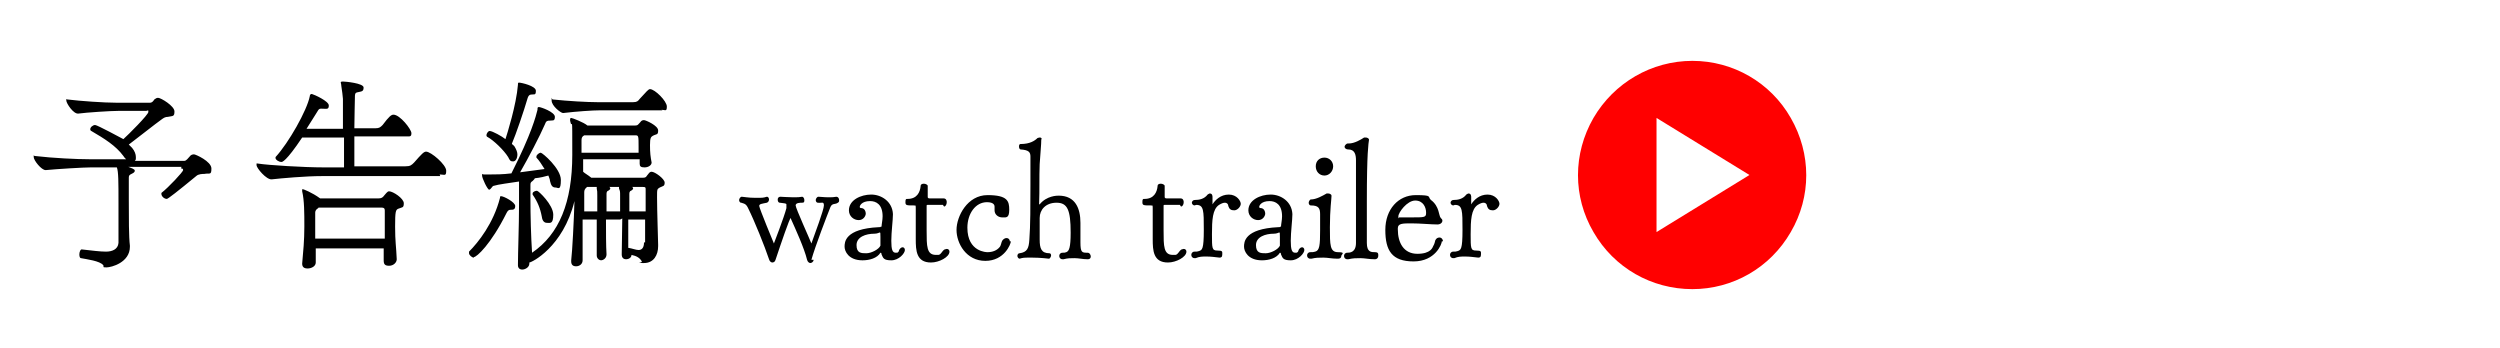
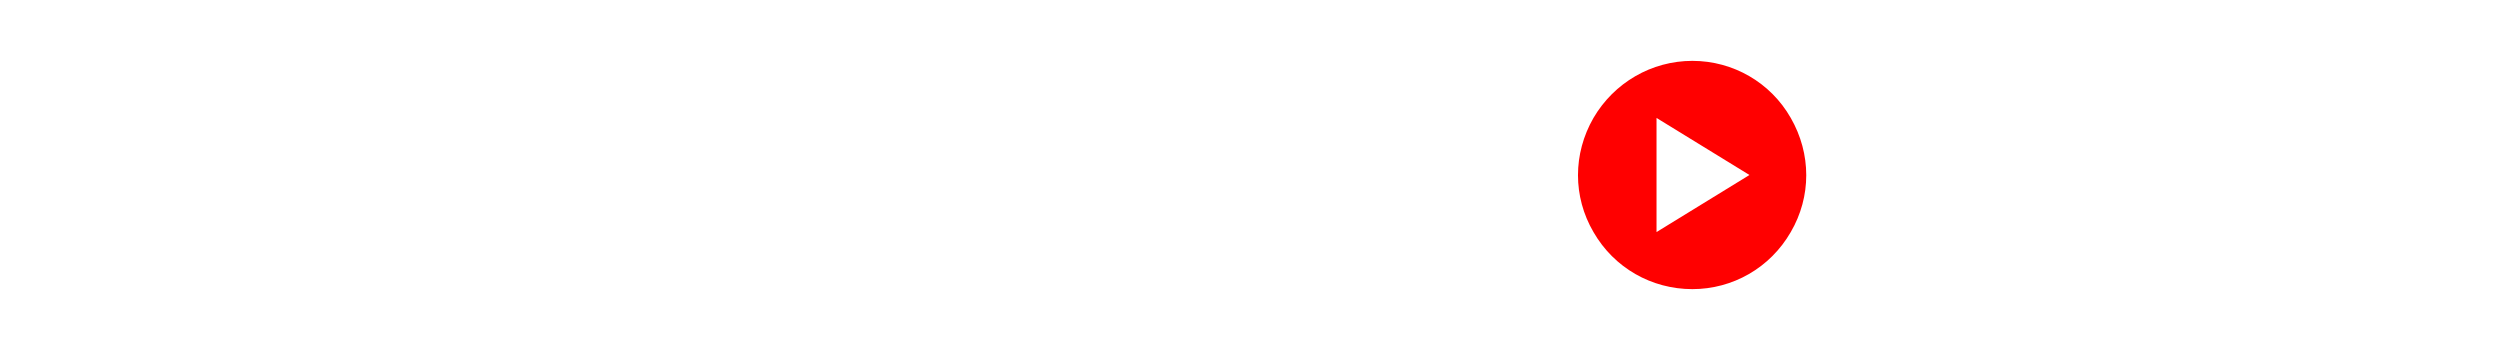
<svg xmlns="http://www.w3.org/2000/svg" id="_レイヤー_1" data-name="レイヤー_1" version="1.1" viewBox="0 0 460 64">
  <defs>
    <style>
      .st0 {
        fill: red;
      }
    </style>
  </defs>
-   <path d="M33.4,30.7h-9.8c.5.2,1.2.4,1.2.7s-.2.4-.8.7c-.3.2-.3.3-.3.8,0,1,0,2.4,0,3.9,0,3.2,0,6.8.2,8.4v.2c0,2.9-3.4,3.8-4.3,3.8s-.4-.1-.6-.4c-.6-.8-3.1-1.1-4.1-1.3-.2,0-.3-.3-.3-.7s.2-1,.5-.9c1.8.2,3.3.4,4.4.4s2.2-.4,2.3-1.6c0-1.4,0-4.5,0-7.3,0-4,0-5.8-.3-6.6,0,0,0,0,0,0h-4.7c-1.5,0-6.3.3-8.4.5-.8,0-2.2-1.8-2.2-2.4s0-.2.2-.2h0c3.4.4,7.8.6,10,.6h6.8c-.2-.2-.4-.4-.5-.6-1.4-1.9-3.5-3.2-5.9-4.6-.1,0-.2-.2-.2-.3,0-.4.5-.8.9-.8s5,2.5,5.2,2.6c.9-.8,4.6-4.5,4.6-5s-.1-.2-.4-.2h-5c-1.6,0-6,.3-7.5.5-.9.1-2.2-1.9-2.2-2.4s0-.2.2-.2h0c2.4.3,6.8.6,9,.6h6.2c.4,0,.6-.3.8-.6.3-.2.4-.3.7-.3.5,0,3,1.5,3,2.5s-.3.8-1.2,1c-.5,0-.8.2-1.2.5-1,.7-4.4,3.4-6,4.6l.6.6c.5.6.7,1.2.7,1.7s0,.5-.2.7h9.1c.4,0,.7-.5,1-.8.2-.3.5-.4.8-.4s3.2,1.3,3.2,2.6-.3.8-1.3,1c-.3,0-1.1,0-1.5.4q-5.1,4.2-5.4,4.2c-.5,0-1-.5-1-.9s0-.2,0-.2c1.3-1,4-3.9,4-4.2s-.2-.3-.4-.3ZM70.8,45.7h-12.7c0,.8,0,1.6,0,2.6,0,.7-.8,1.1-1.5,1.1s-1-.3-1-.9h0c.2-2.2.4-4.3.4-6.8s0-4.8-.4-6.5v-.2c0-.1,0-.2.1-.2s1.7.6,3.2,1.7h10.8c.8,0,.9-.5,1.4-1,.2-.2.3-.3.5-.3.7,0,2.7,1.3,2.7,2.2s-.3.7-1,1c-.5.2-.6.5-.6,3.3s.2,3.6.3,6c0,.6-.6,1.2-1.4,1.2s-1-.3-1-1h0c0-.8,0-1.7,0-2.5ZM81,32.4h-21.7c-3.1,0-7.5.4-9.3.6-1,.1-2.8-2.1-2.8-2.6s0-.3.3-.3h0c1.9.3,8.4.7,12.1.7h3.7c0-1.4,0-3.4,0-5.5h-7.7c-3,4.5-3.7,4.5-3.8,4.5-.5,0-1.1-.4-1.1-.7s0-.1,0-.2c2.4-2.6,5.8-8.6,6.3-11.2,0-.3.2-.4.3-.4h.1c.4.1,3.1,1.3,3.1,2.1s-.4.6-1.2.6h-.3c-.4,0-.5.4-.9,1l-1.7,2.7h6.7c0-2.2,0-4.5,0-5.5,0-.3-.2-1.8-.3-2.4,0-.3-.1-.5-.1-.6s0-.2.4-.2,3.8.3,3.8,1.1-.4.7-1.2.9c-.4.1-.4.4-.4,1,0,1.2-.1,3.3-.1,5.6h3.9c.7,0,.9-.2,1.3-.6,1.2-1.6,1.6-1.9,2-1.9,1.2,0,3.3,2.7,3.3,3.4s-.3.6-1,.6h-9.5v5.5h9.4c.9,0,1.1-.2,1.6-.7,1.4-1.6,1.8-2,2.2-2,.9,0,3.7,2.4,3.7,3.5s-.3.7-1.2.7ZM70.8,44v-5.2c0-.3,0-.6-.6-.6h-11.6c0,.1-.2.2-.2.2-.3.2-.4.5-.4.7,0,2,0,3.4,0,4.8h12.8ZM114.1,40.4h-2.6c0,2.3,0,4.8.1,6.4,0,.8-.7,1.1-1,1.1s-.8-.3-.8-.9h0c0-1.8,0-4.3,0-6.6h-2.6c0,2.1,0,4.2,0,5.8v1.7c0,.7-.6,1.1-1.2,1.1s-.9-.3-.9-.9v-.2c.2-1.6.5-7.4.6-10.9-2.1,8.5-7.9,11.3-8.3,11.3,0,0,0,.1,0,.2,0,.7-.8,1.1-1.3,1.1s-.8-.3-.8-.8h0c0-2.4.2-7.3.2-11s0-2.6,0-3.4v-1c-1.9.3-3.7.5-4.7.8-.2,0-.5.7-.8.7s-1.3-2.1-1.3-2.6.1-.2.3-.2c.3,0,.7,0,1.1,0,1,0,2.4,0,4-.2,3.7-7.3,4.5-10.5,4.8-11.7,0-.3,0-.5.2-.5s0,0,.1,0c.3,0,2.9.9,2.9,1.8s-.5.6-1,.7c-.3,0-.6,0-.8.6-1,2.3-3.1,6.3-4.6,8.9,1.5-.2,3.1-.4,4.5-.6-.5-.8-1-1.6-1.5-2.1,0,0,0-.1,0-.2,0-.3.5-.7.8-.7s3.7,2.9,3.7,5-.5,1.4-1,1.4-.8-.3-1-1.2c0-.3-.2-.7-.3-1-.7.2-1.5.4-2.5.5,0,.1-.2.3-.4.5-.3.2-.4.3-.4.7,0,.8,0,1.6,0,2.5,0,3.2.1,7,.3,10,5-3.4,7.4-9.3,7.4-18s0-4.2-.4-6.3v-.2c0-.1,0-.3.2-.3s2.3.8,3,1.4t0,0h8.7c.6,0,.6-.2,1-.6.2-.3.4-.4.7-.4s2.6,1,2.6,1.9-.3.6-1,1c-.3.2-.5.3-.5,1.7s.1,2.2.3,3.2c0,.5-.6.9-1.3.9s-.9-.2-.9-.7h0c0-.3,0-.5,0-.8h-10.4v2.3c.3.3.9.6,1.5,1.1h9.5c.7,0,.6-.3,1-.7.2-.3.4-.4.6-.4.6,0,2.4,1.3,2.4,2s-.3.6-.9.9c-.5.3-.5.3-.5,1.8,0,2.5.2,8.1.2,8.7v.3c0,1.6-.8,3.1-2.6,3.1s-.3,0-.4-.3c-.4-.7-1-1-1.9-1.2,0,.5-.5.8-1,.8s-.8-.3-.8-.9h0c0-1.8.1-4.3.1-6.6ZM121.9,20.3h-11.5c-1.3,0-4.3.2-6.8.5-.4,0-2.1-1.3-2.1-2.3s0-.2.2-.2h0c2.8.3,6.4.5,8.2.5h6.6c.7,0,.9-.2,1.2-.6,1.3-1.4,1.6-1.8,1.9-1.8.9,0,3.1,2.2,3.1,3.2s-.3.6-1,.6ZM94.2,26.5c.2.2.4.3.5.5.3.5.5,1,.5,1.4,0,.7-.3,1.3-.8,1.3s-.6-.2-.9-.8c-.8-1.3-2.7-3.1-3.8-3.7-.1,0-.2-.2-.2-.3,0-.3.3-.8.6-.8.5,0,2.3,1,2.9,1.5.3-.9,2-6.3,2.3-10,0-.3,0-.4.2-.4.4,0,3.1.6,3.1,1.5s-.3.6-.9.7c-.3,0-.5.3-.6.6-.7,2.4-2.2,6.8-2.9,8.4ZM116.7,24.9h-9.2s0,0,0,0c-.4.2-.5.5-.5.9,0,.8,0,1.5,0,2.3h10.5v-1c0-2.1,0-2.2-.6-2.2ZM87.2,47.4c-.4,0-.9-.5-.9-.8s0-.2,0-.3c1.7-1.7,4.5-5.2,5.7-9.9,0-.2,0-.3.2-.3.5,0,2.6,1.1,2.6,1.8s-.4.7-.9.7h0c-.3,0-.5.2-.7.6-2.9,5.8-5.5,8.1-6,8.1ZM118.7,44.6v-4.2h-3.1c0,1.8,0,3.7,0,5.2h0c.7.1,1.4.4,1.9.4s1-.3,1-1.4ZM115.7,38.9h3.1c0-1.8,0-3.6,0-4s0-.5-.5-.5h-2c.1,0,.2.2.2.3s-.2.3-.4.4c-.3.1-.3.4-.3.7,0,.5,0,1.7,0,3.2ZM107.3,38.9h2.6c0-1.3,0-2.5,0-2.9,0-.8,0-.8-.1-1.3,0-.1,0-.3,0-.3h-1.8s0,.1-.1.1c-.3.3-.4.5-.4.9,0,1,0,2.3,0,3.6ZM111.5,38.9h2.6c0-1.3,0-2.5,0-2.9,0-.8,0-.8-.2-1.3,0-.1,0-.3,0-.3h-1.8c.1,0,.2.2.2.3s-.2.3-.4.4c-.3.1-.3.4-.3.7,0,.5,0,1.7,0,3.2ZM100.6,41c-.4,0-.8-.3-.9-1.1-.3-1.6-.8-2.8-1.7-4.1,0,0,0,0,0-.2,0-.3.5-.5.8-.5s3,2.6,3,4.4-.6,1.5-1.2,1.5ZM149.7,47.8c0,.4-.4.6-.6.6s-.5-.2-.6-.6c-.5-2.1-2.1-5.6-3-7.6,0,0,0-.1,0-.1-.2,0-1.8,4.7-2.8,7.7-.1.4-.4.5-.6.5s-.5-.2-.6-.6c-.8-2.4-2.7-7.1-3.8-9.3-.4-.9-.7-.9-1.3-1.1-.3,0-.4-.3-.4-.5s.2-.6.5-.6,1.1.2,2.5.2,1.4,0,2.1-.2h0c.3,0,.4.3.4.5s-.1.5-.4.6c-.9.2-1.4.2-1.4.6s2.7,6.9,2.7,6.9c0,0,1.9-4.9,2.3-6.5,0-.2,0-.3,0-.4s0-.2,0-.3c0-.2-.5-.2-1.2-.3-.3,0-.4-.3-.4-.6s.2-.5.5-.5,1.3.1,2.3.1,1.1,0,1.7-.1h0c.2,0,.4.3.4.6s0,.5-.4.5c-.4,0-1.2,0-1.2.5s2.6,6.2,2.9,7c0,0,0,0,0,0s0,0,0,0c.6-1.7,2.3-6.2,2.3-7s-.4-.4-1.1-.5c-.3,0-.4-.3-.4-.5s.2-.6.5-.6c.4,0,1,.1,1.8.1s.9,0,1.5-.1h0c.3,0,.5.3.5.6s0,.4-.4.6c-.4.2-.9,0-1.2.7-.6,1.5-2.8,7.2-3.5,9.7ZM162.2,41.8c0-.5.2-1.3.2-2,0-2.2-1.2-2.8-2.3-2.8-1.6,0-1.9.9-1.9,1s0,0,0,.1c0,.2.3.2.4.2.5.1.7.6.7,1s-.4,1.2-1.3,1.2-1.8-.7-1.8-1.8c0-1.9,2.2-2.9,4.1-2.9s3.9,1.3,4,3.6c0,1.1-.3,3.3-.3,4.9s.2,2.2.8,2.2.3,0,.4-.1c.2,0,.2-.4.3-.5.2-.3.4-.4.6-.4s.4.2.4.5c0,.6-1.1,1.9-2.5,1.9s-1.5-.4-1.8-1.1c0-.1,0-.3-.2-.3s0,0,0,0c-.6,1-2,1.4-3.3,1.4-2.6,0-3.3-1.7-3.3-2.5s0-3.3,6.3-3.6c.3,0,.4,0,.4-.2ZM162,45.2s0-.2,0-1.6,0-.6-1.1-.6c-1.6,0-3.3.6-3.3,2.1s.9,1.5,1.8,1.5,2.3-.7,2.6-1.4ZM173.5,37.7h0c-1.1,0-1.8,0-2.3,0h-.5c-.2,0-.2,0-.2.3,0,.9,0,2.8,0,4.4,0,2.9,0,4.5,1.7,4.5s.4,0,.5,0c.5-.1.6-.7,1.1-1,.1,0,.3-.1.4-.1.3,0,.5.2.5.5,0,1-1.9,2-3.4,2-2.7,0-2.8-2.2-2.8-4.3s0-4.1,0-5.3,0-.8-.3-.9c-1.4,0-1.6,0-1.6-.6s.1-.6.4-.6c1.7,0,2.3-1.2,2.4-2.4,0-.3.3-.4.6-.4s.7.2.7.4h0c0,.9,0,1.9,0,2s0,.3.3.3c1.9,0,2.4,0,2.6,0,.6,0,.6.6.6.7,0,.4-.2.8-.5.8ZM186,44.4c0,.5-1.2,3.6-4.7,3.6s-5.3-3.2-5.3-5.7,2-6.4,5.7-6.4,4,1.1,4,2.7-.6,1.4-1.3,1.4-1.4-.5-1.4-1.3,0-.4,0-.5c0,0,0-.1,0-.2,0-.2-.1-.8-1.4-.8-2.1,0-3.6,2.1-3.6,4.7,0,4.5,3.6,4.5,3.7,4.5.9,0,1.7-.3,2.2-.9.3-.3.3-.8.5-1.2.2-.3.5-.5.8-.5s.6.2.6.6ZM191.6,25.5h0c0,1.2-.2,2.9-.3,4.7-.1,2.6,0,4.6-.1,7.2,0,0,0,.2,0,.2s0,0,.1,0c1.3-1.6,3.2-1.6,3.5-1.6,3.1,0,4,2.4,4,5v.5c0,0,0,.5,0,2.7v.4c0,1.9.3,1.9,1.3,1.9.4,0,.6.4.6.7s-.2.5-.5.5h-.1c-.9,0-1.6-.2-2.4-.2s-1.2,0-2,.2c0,0-.2,0-.2,0-.4,0-.6-.3-.6-.6s.2-.6.6-.6.4,0,.7-.1c.5-.2.8-.8.8-3.6,0-4.2-.6-5.5-2.6-5.5s-3.1,1.3-3.1,2.8c0,1.3,0,2.7,0,4,0,1.6.3,2.5,1.8,2.5.2,0,.3.2.3.4s-.2.6-.4.6c0,0-1.5-.2-3.1-.2s-1.6,0-2.3.2h0c-.2,0-.4-.3-.4-.5s.1-.5.4-.5c1.4-.2,1.7-.9,1.8-2.5.2-2.5.2-6.5.2-10.1s0-3.7,0-5.2c0-.8-.3-1.2-1.8-1.3-.2,0-.3-.3-.3-.5s0-.5.3-.5c1.7,0,2.6-.6,3.1-1.1,0,0,.3-.1.4-.1s.4,0,.4.4ZM217.1,37.7h0c-1.1,0-1.8,0-2.3,0h-.5c-.2,0-.2,0-.2.3,0,.9,0,2.8,0,4.4,0,2.9,0,4.5,1.7,4.5s.4,0,.5,0c.5-.1.6-.7,1.1-1,.1,0,.3-.1.4-.1.3,0,.5.2.5.5,0,1-1.9,2-3.4,2-2.7,0-2.8-2.2-2.8-4.3s0-4.1,0-5.3,0-.8-.3-.9c-1.4,0-1.6,0-1.6-.6s.1-.6.4-.6c1.7,0,2.3-1.2,2.4-2.4,0-.3.3-.4.6-.4s.7.2.7.4h0c0,.9,0,1.9,0,2s0,.3.3.3c1.9,0,2.4,0,2.6,0,.6,0,.6.6.6.7,0,.4-.2.8-.5.8ZM219.8,37.8h0c-.3,0-.5-.3-.5-.5s.2-.5.5-.5c.9,0,1.8-.2,2.4-1,0,0,.3-.2.4-.2.5,0,.5.5.5.7,0,.4,0,1,0,1.3s0,0,0,0c.5-.8,1.5-1.8,3-1.8s2.2,1.2,2.2,1.7-.6,1.2-1.2,1.2-.9-.2-1.1-.8c0-.4-.3-.6-.6-.6s-.6.1-1.1.4c-1.2.8-1.3,2.8-1.3,5.4s0,3,1,3,.9.2.9.7-.2.6-.5.6h0c-.9-.1-1.6-.2-2.4-.2s-1.3,0-2,.3c0,0-.1,0-.2,0-.4,0-.6-.3-.6-.6s.2-.6.6-.6.5,0,.8-.1c.6-.2.9-.3.9-3.9s0-4.6-1.4-4.6h0ZM235.7,41.8c0-.5.2-1.3.2-2,0-2.2-1.2-2.8-2.3-2.8-1.6,0-1.9.9-1.9,1s0,0,0,.1c0,.2.3.2.4.2.5.1.7.6.7,1s-.4,1.2-1.3,1.2-1.8-.7-1.8-1.8c0-1.9,2.2-2.9,4.1-2.9s3.9,1.3,4,3.6c0,1.1-.3,3.3-.3,4.9s.2,2.2.8,2.2.3,0,.4-.1c.2,0,.2-.4.3-.5.2-.3.4-.4.6-.4s.4.2.4.5c0,.6-1.1,1.9-2.5,1.9s-1.5-.4-1.8-1.1c0-.1,0-.3-.2-.3s0,0,0,0c-.6,1-2,1.4-3.3,1.4-2.6,0-3.3-1.7-3.3-2.5s0-3.3,6.3-3.6c.3,0,.4,0,.4-.2ZM235.5,45.2s0-.2,0-1.6,0-.6-1.1-.6c-1.6,0-3.3.6-3.3,2.1s.9,1.5,1.8,1.5,2.3-.7,2.6-1.4ZM243.7,32.3c-.9,0-1.6-.7-1.6-1.7s.7-1.6,1.6-1.6,1.6.7,1.6,1.6-.7,1.7-1.6,1.7ZM242,46.3c.8-.2.9-1.2.9-3.9s0-2.3,0-3c0-1.1-.3-1.6-1.7-1.6-.3,0-.4-.3-.4-.5s.2-.6.4-.6h0c1,0,2.2-.7,2.9-1.1,0,0,.2,0,.3,0,.3,0,.6.2.6.4h0c0,.6-.3,2.5-.3,5.8s0,4.6,1.5,4.6.6.4.6.7-.2.5-.6.5h-.1c-1,0-1.8-.2-2.6-.2s-1.4,0-2.2.2c0,0-.2,0-.2,0-.4,0-.6-.3-.6-.6s.2-.6.6-.6.6,0,.9-.1ZM248,26.4h.2c1,0,2.2-.7,2.8-1.1,0,0,.2,0,.3,0,.3,0,.6.2.6.4h0c-.1.7-.4,2.3-.4,11.3s0,5.8,0,7.7c0,1.7.8,1.7,1.5,1.7s.6.4.6.7-.2.6-.6.6h-.1c-1,0-1.8-.2-2.6-.2s-1.3,0-2.2.2c0,0-.2,0-.2,0-.4,0-.6-.3-.6-.6s.2-.6.6-.6,1.6,0,1.6-1.8c0-2.2,0-5.9,0-9.3s0-4.4,0-5.9c0-1-.2-2-1.4-2-.5,0-.7-.3-.7-.5s.3-.6.6-.6ZM265.3,44.4c0,.5-1.2,3.7-5.2,3.7s-5.2-2-5.2-5.8,2.4-6.4,5.6-6.4,2.1.3,2.8.9c1.6,1.2,1.4,2.9,1.8,3.3.2.2.3.3.3.5,0,.4-.4.7-.9.7h0c-1.2,0-3.2-.2-4.8-.2s-2.5,0-2.5.9v.2c0,2.5,1.1,4.5,3.6,4.5s2.8-1.2,2.9-1.4c.3-.5.3-.8.4-1.1.2-.4.5-.5.8-.5s.6.3.6.7ZM262.4,39.1h0c0-.9-.5-2.2-2-2.2s-3.1,2.2-3.1,2.9,0,.2.2.2.2,0,.4,0c.4,0,1.1,0,1.8,0,2.4,0,2.7,0,2.7-.8ZM267.4,37.8h0c-.3,0-.5-.3-.5-.5s.2-.5.5-.5c.9,0,1.8-.2,2.4-1,0,0,.3-.2.4-.2.5,0,.5.5.5.7,0,.4,0,1,0,1.3s0,0,0,0c.5-.8,1.5-1.8,3-1.8s2.2,1.2,2.2,1.7-.6,1.2-1.2,1.2-.9-.2-1.1-.8c0-.4-.3-.6-.6-.6s-.6.1-1.1.4c-1.2.8-1.3,2.8-1.3,5.4s0,3,1,3,.9.2.9.7-.2.6-.5.6h0c-.9-.1-1.6-.2-2.4-.2s-1.3,0-2,.3c0,0-.1,0-.2,0-.4,0-.6-.3-.6-.6s.2-.6.6-.6.5,0,.8-.1c.6-.2.9-.3.9-3.9s0-4.6-1.4-4.6h0Z" />
  <path class="st0" d="M311.4,53.2c-7.5,0-14.4-3.9-18.2-10.5-3.8-6.5-3.8-14.4,0-21,3.8-6.5,10.7-10.5,18.2-10.5s14.4,4,18.1,10.5c3.8,6.6,3.8,14.5,0,21-3.8,6.6-10.7,10.5-18.1,10.5ZM321.9,32.2l-17.1-10.5v21l17.1-10.5Z" />
</svg>